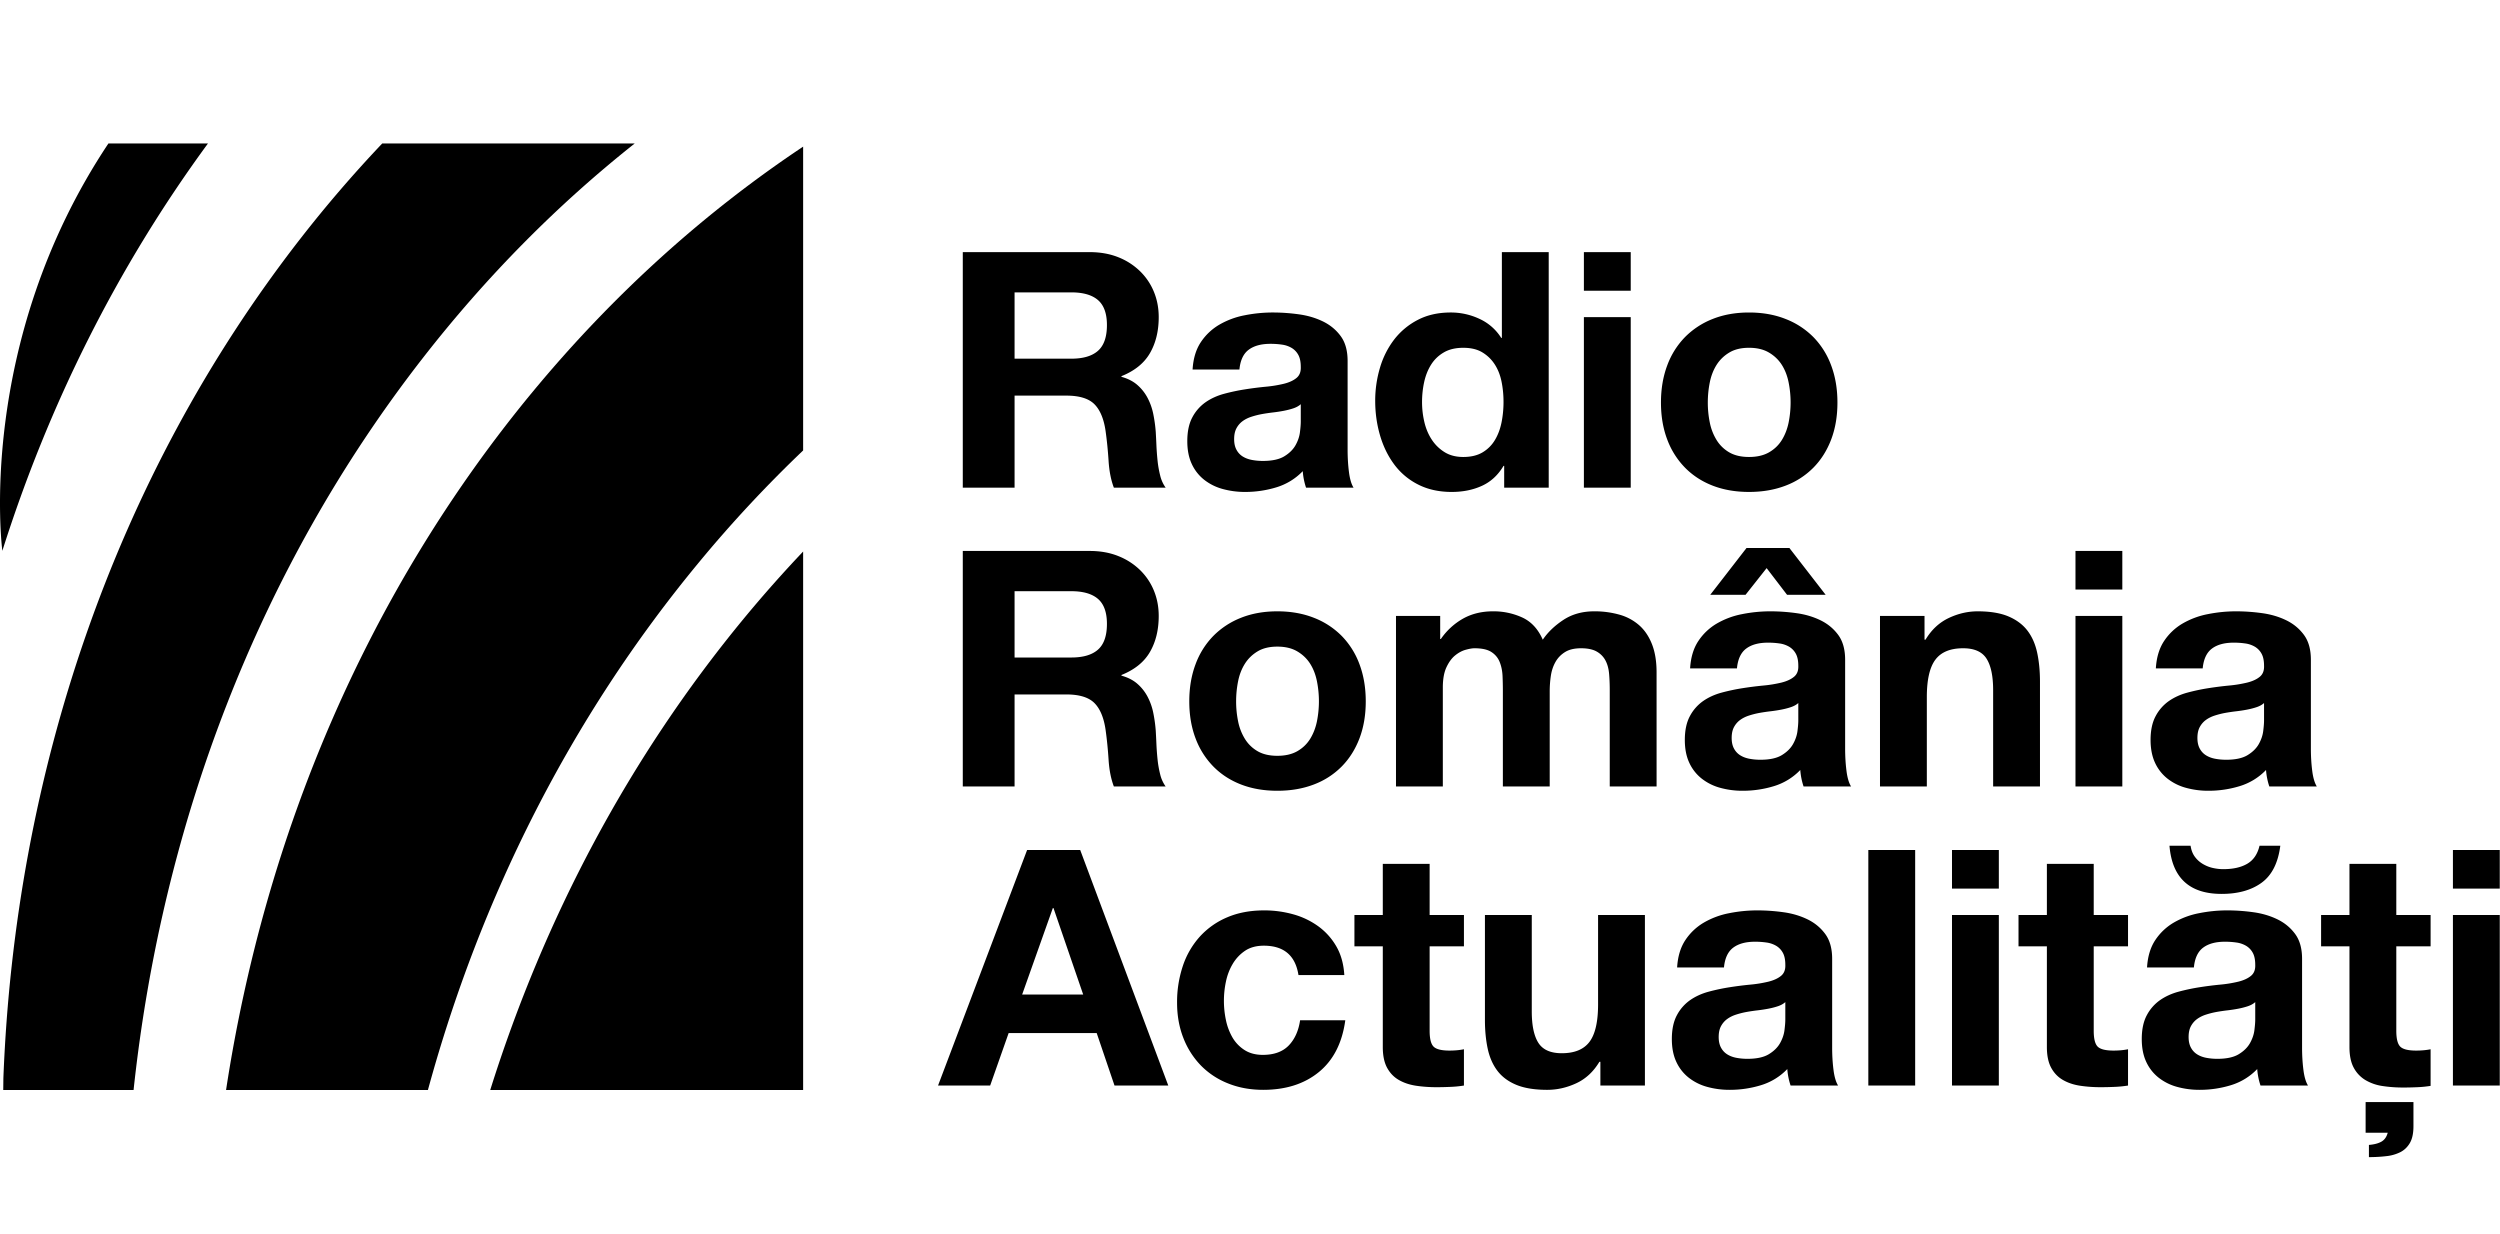
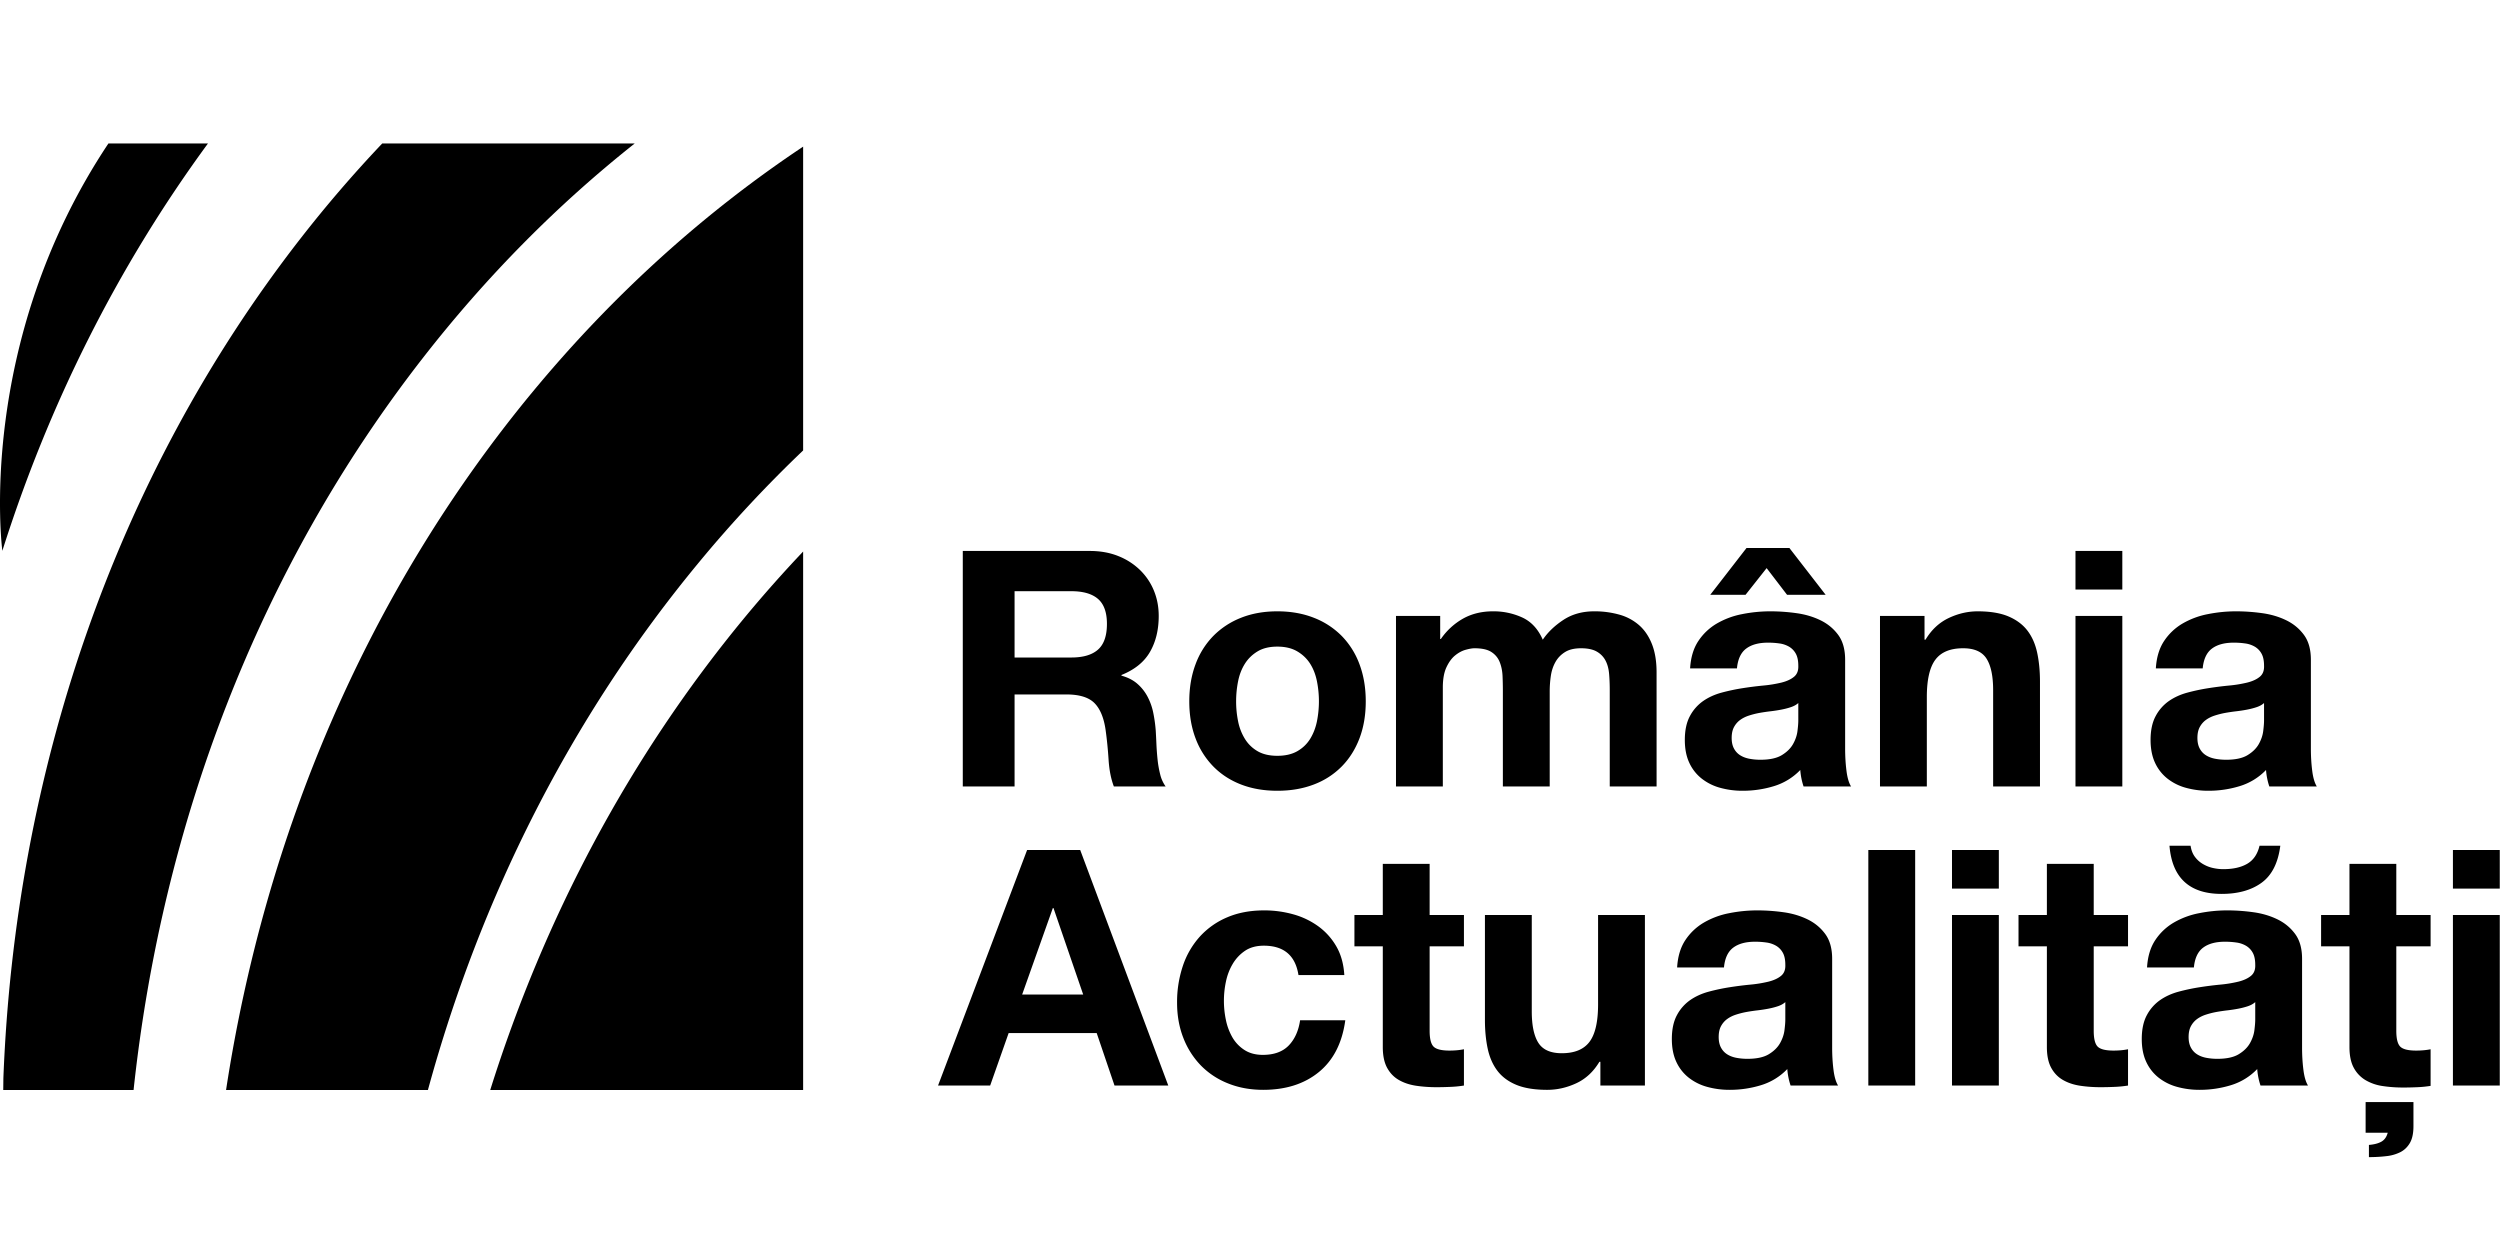
<svg xmlns="http://www.w3.org/2000/svg" width="300" height="148.029" viewBox="0 0 300 148.029">
  <g fill="#EE322D" style="fill:#000;fill-rule:evenodd;stroke:none;stroke-width:1">
    <path d="M44.258 0H26.654a89.516 89.516 0 0 0-5.68 6.604C7.86 23.432 1.047 44.083.236 65.172L.227 66h9.087c1.977-18.453 8.639-36.249 20.195-51.072C33.974 9.2 38.932 4.22 44.26 0M7.561 0C-1.758 13.981.164 28.405.164 28.405 3.374 18.272 8.147 8.661 14.502 0Z" style="fill:#000" transform="translate(0 17.213) scale(1.721)" />
    <path d="M37.138 17.322C25.554 31.34 18.473 48.265 15.763 66h14.075c3.64-13.34 9.904-25.912 18.855-36.74A89.669 89.669 0 0 1 56 21.407V.223c-6.846 4.562-13.207 10.261-18.862 17.1M34.183 66H56V28.455a91.218 91.218 0 0 0-4.075 4.599C43.826 42.853 37.93 54.07 34.183 66" style="fill:#000" transform="translate(0 17.213) scale(1.721)" />
  </g>
  <g style="fill:#000;stroke:none;stroke-width:1">
    <g fill="#1A1919" style="fill:#000">
-       <path d="M3.611 7.429V2.806h3.956c.828 0 1.449.18 1.863.54.414.36.621.94.621 1.737 0 .828-.207 1.426-.621 1.794-.414.368-1.035.552-1.863.552ZM0 0v16.422h3.611v-6.417h3.611c.905 0 1.556.2 1.955.598.399.399.66 1.027.782 1.886.092.66.161 1.35.207 2.07.046.72.169 1.342.368 1.863h3.611a2.417 2.417 0 0 1-.38-.84 7.252 7.252 0 0 1-.184-1.046 17.97 17.97 0 0 1-.08-1.081 61.22 61.22 0 0 0-.046-.92 9.87 9.87 0 0 0-.172-1.242 4.176 4.176 0 0 0-.403-1.138 3.125 3.125 0 0 0-.713-.897c-.291-.253-.66-.441-1.104-.564v-.046c.92-.368 1.583-.905 1.99-1.61.406-.705.609-1.541.609-2.507 0-.629-.111-1.215-.334-1.76a4.243 4.243 0 0 0-.965-1.437 4.579 4.579 0 0 0-1.518-.978C10.255.12 9.59 0 8.854 0ZM16.023 8.188c.046-.767.238-1.403.575-1.909a3.916 3.916 0 0 1 1.288-1.219 5.613 5.613 0 0 1 1.76-.655c.651-.13 1.307-.196 1.966-.196.598 0 1.204.042 1.817.127.613.084 1.173.249 1.679.494s.92.587 1.242 1.024c.322.437.483 1.015.483 1.736v6.187c0 .537.03 1.05.092 1.541.061.49.169.859.322 1.104h-3.312a4.687 4.687 0 0 1-.23-1.15 4.256 4.256 0 0 1-1.84 1.127 7.385 7.385 0 0 1-2.162.322 5.841 5.841 0 0 1-1.587-.207 3.634 3.634 0 0 1-1.288-.644 2.998 2.998 0 0 1-.863-1.104c-.207-.445-.31-.974-.31-1.587 0-.675.119-1.23.356-1.668a2.98 2.98 0 0 1 .92-1.046c.376-.26.805-.456 1.288-.587.483-.13.97-.233 1.461-.31.49-.077.974-.138 1.449-.184a8.714 8.714 0 0 0 1.265-.207c.368-.092.66-.226.874-.403.215-.176.314-.433.299-.77 0-.353-.058-.632-.173-.84a1.269 1.269 0 0 0-.46-.483 1.81 1.81 0 0 0-.667-.23 5.458 5.458 0 0 0-.816-.057c-.644 0-1.15.138-1.518.414-.368.276-.583.736-.644 1.38zm7.544 2.415c-.138.123-.31.219-.517.288-.207.069-.43.126-.667.172-.238.046-.487.084-.748.115-.26.03-.521.069-.782.115a5.898 5.898 0 0 0-.725.184c-.237.077-.444.18-.62.31-.177.13-.319.296-.426.495-.107.2-.161.452-.161.759 0 .291.054.537.161.736.107.2.253.357.437.472.184.115.399.195.644.241.245.046.498.069.759.069.644 0 1.142-.107 1.495-.322.353-.215.613-.471.782-.77.169-.3.272-.602.31-.909.039-.307.058-.552.058-.736zM37.704 10.442c0 .49-.046.966-.138 1.426-.092.46-.245.87-.46 1.23-.215.36-.502.648-.863.863-.36.215-.808.322-1.345.322-.506 0-.94-.111-1.3-.334a2.87 2.87 0 0 1-.896-.874c-.238-.36-.41-.77-.518-1.23a6.055 6.055 0 0 1-.161-1.38c0-.49.05-.962.15-1.415.1-.452.26-.854.483-1.207.222-.353.517-.636.885-.851.368-.215.82-.322 1.357-.322s.981.107 1.334.322c.353.215.64.494.863.84.222.345.379.743.471 1.196.092.452.138.923.138 1.414zm.046 4.462v1.518h3.105V0h-3.266v5.98h-.046a3.506 3.506 0 0 0-1.507-1.323 4.676 4.676 0 0 0-2.012-.448c-.874 0-1.64.172-2.3.517a4.93 4.93 0 0 0-1.645 1.369 6.008 6.008 0 0 0-.989 1.966 8.026 8.026 0 0 0-.333 2.312c0 .828.111 1.625.333 2.392.223.767.552 1.445.99 2.035a4.71 4.71 0 0 0 1.667 1.403c.675.345 1.457.518 2.346.518.782 0 1.484-.142 2.104-.426.622-.283 1.124-.747 1.507-1.391zM46.574 2.691V0h-3.266v2.691zm-3.266 1.84v11.891h3.266V4.531ZM51.948 10.488c0-.475.046-.943.138-1.403.092-.46.25-.866.471-1.219.223-.353.518-.64.886-.862.368-.223.828-.334 1.38-.334.552 0 1.016.111 1.391.334.376.222.675.51.898.862.222.353.379.759.471 1.219a7.136 7.136 0 0 1 0 2.794c-.092.453-.25.86-.471 1.22-.223.36-.522.647-.898.862-.375.215-.839.322-1.391.322s-1.012-.107-1.38-.322a2.511 2.511 0 0 1-.885-.863 3.707 3.707 0 0 1-.472-1.219 6.964 6.964 0 0 1-.138-1.391zm-3.266 0c0 .95.146 1.81.437 2.576a5.588 5.588 0 0 0 1.242 1.966c.537.545 1.18.963 1.932 1.254.751.291 1.595.437 2.53.437.935 0 1.782-.146 2.542-.437a5.413 5.413 0 0 0 1.943-1.254c.537-.544.95-1.2 1.242-1.966.291-.767.437-1.625.437-2.576 0-.95-.146-1.813-.437-2.588a5.568 5.568 0 0 0-1.242-1.978 5.543 5.543 0 0 0-1.944-1.264c-.758-.3-1.606-.449-2.541-.449-.935 0-1.779.15-2.53.449a5.566 5.566 0 0 0-1.932 1.264A5.568 5.568 0 0 0 49.119 7.9c-.291.775-.437 1.637-.437 2.588z" style="fill:#000" transform="translate(115.534 30.256) scale(1.721)" />
-     </g>
+       </g>
    <g fill="#1A1919" style="fill:#000">
      <path d="M3.611 7.636V3.013h3.956c.828 0 1.449.18 1.863.54.414.36.621.94.621 1.737 0 .828-.207 1.426-.621 1.794-.414.368-1.035.552-1.863.552ZM0 .207v16.422h3.611v-6.417h3.611c.905 0 1.556.2 1.955.598.399.399.66 1.027.782 1.886.092.66.161 1.35.207 2.07.046.72.169 1.342.368 1.863h3.611a2.417 2.417 0 0 1-.38-.84 7.252 7.252 0 0 1-.184-1.046 17.97 17.97 0 0 1-.08-1.081 61.22 61.22 0 0 0-.046-.92 9.87 9.87 0 0 0-.172-1.242 4.176 4.176 0 0 0-.403-1.139 3.125 3.125 0 0 0-.713-.897c-.291-.253-.66-.44-1.104-.563v-.046c.92-.368 1.583-.905 1.99-1.61.406-.705.609-1.541.609-2.507 0-.629-.111-1.215-.334-1.76a4.243 4.243 0 0 0-.965-1.437 4.579 4.579 0 0 0-1.518-.977C10.255.326 9.59.207 8.854.207ZM19.059 10.695c0-.475.046-.943.138-1.403.092-.46.25-.866.472-1.219.222-.353.517-.64.885-.863.368-.222.828-.333 1.38-.333.552 0 1.016.111 1.391.334.376.222.675.51.898.862.222.353.379.759.471 1.219a7.136 7.136 0 0 1 0 2.795c-.092.452-.25.858-.471 1.219-.223.36-.522.647-.897.862-.376.215-.84.322-1.392.322-.552 0-1.012-.107-1.38-.322a2.511 2.511 0 0 1-.885-.862 3.707 3.707 0 0 1-.472-1.22 6.964 6.964 0 0 1-.138-1.391zm-3.266 0c0 .95.146 1.81.437 2.576a5.588 5.588 0 0 0 1.242 1.966c.537.545 1.18.963 1.932 1.254.751.291 1.595.437 2.53.437.935 0 1.782-.146 2.542-.437a5.413 5.413 0 0 0 1.943-1.254c.537-.544.95-1.2 1.242-1.966.291-.767.437-1.625.437-2.576 0-.95-.146-1.813-.437-2.588a5.568 5.568 0 0 0-1.242-1.977 5.543 5.543 0 0 0-1.944-1.266c-.759-.298-1.606-.448-2.541-.448-.935 0-1.779.15-2.53.449a5.566 5.566 0 0 0-1.932 1.265 5.568 5.568 0 0 0-1.242 1.978c-.291.774-.437 1.636-.437 2.587zM30.206 4.738v11.891h3.266v-6.9c0-.583.084-1.054.253-1.414.169-.36.372-.637.61-.828.237-.192.482-.322.735-.391.253-.07.457-.104.61-.104.521 0 .916.088 1.184.265.269.176.46.41.575.701.115.291.18.61.196.955.015.344.023.693.023 1.046v6.67h3.266v-6.624c0-.368.027-.732.08-1.093.054-.36.162-.682.323-.966.16-.283.383-.513.667-.69.283-.176.655-.264 1.115-.264.46 0 .824.077 1.093.23.268.153.471.36.609.621.138.26.222.567.253.92.03.353.046.728.046 1.127v6.739h3.266V8.671c0-.767-.107-1.422-.322-1.966-.215-.545-.514-.986-.897-1.323a3.519 3.519 0 0 0-1.38-.736 6.342 6.342 0 0 0-1.748-.23c-.828 0-1.545.2-2.15.598-.606.399-1.085.859-1.438 1.38-.322-.736-.794-1.25-1.415-1.541a4.786 4.786 0 0 0-2.058-.437c-.782 0-1.476.169-2.082.506a4.65 4.65 0 0 0-1.552 1.426h-.046v-1.61zM50.714 8.395c.046-.767.238-1.403.575-1.909a3.916 3.916 0 0 1 1.288-1.219 5.613 5.613 0 0 1 1.76-.655c.651-.13 1.307-.196 1.966-.196.598 0 1.204.042 1.817.127.613.084 1.173.249 1.679.494s.92.587 1.242 1.024c.322.437.483 1.015.483 1.736v6.187c0 .537.03 1.05.092 1.541.061.49.169.859.322 1.104h-3.312a4.687 4.687 0 0 1-.23-1.15 4.256 4.256 0 0 1-1.84 1.127 7.385 7.385 0 0 1-2.162.322 5.841 5.841 0 0 1-1.587-.207 3.634 3.634 0 0 1-1.288-.644 2.998 2.998 0 0 1-.863-1.104c-.207-.445-.31-.974-.31-1.587 0-.675.119-1.23.356-1.667a2.98 2.98 0 0 1 .92-1.047c.376-.26.805-.456 1.288-.587.483-.13.97-.233 1.461-.31.49-.077.974-.138 1.449-.184a8.714 8.714 0 0 0 1.265-.207c.368-.092.66-.226.874-.403.215-.176.314-.433.299-.77 0-.353-.058-.632-.173-.84a1.269 1.269 0 0 0-.46-.483 1.81 1.81 0 0 0-.667-.23 5.458 5.458 0 0 0-.816-.057c-.644 0-1.15.138-1.518.414-.368.276-.583.736-.644 1.38zm7.544 2.415c-.138.123-.31.218-.518.287-.207.07-.429.127-.667.173-.237.046-.486.084-.747.115-.26.03-.521.069-.782.115a5.898 5.898 0 0 0-.725.184c-.237.077-.444.18-.62.31-.177.13-.319.296-.426.495-.107.2-.161.452-.161.759 0 .291.054.537.161.736.107.2.253.356.437.471.184.115.399.196.644.242.245.046.498.069.759.069.644 0 1.142-.107 1.495-.322.353-.215.613-.471.782-.77.169-.3.272-.602.31-.909.039-.307.058-.552.058-.736zM57.637 0l2.53 3.266h-2.691L56.05 1.403l-1.472 1.863h-2.461L54.647 0ZM63.954 4.738v11.891h3.266v-6.233c0-1.211.2-2.082.598-2.61.399-.53 1.043-.794 1.932-.794.782 0 1.326.242 1.633.725.307.483.46 1.215.46 2.196v6.716h3.266V9.315c0-.736-.065-1.407-.195-2.012-.13-.606-.357-1.12-.679-1.542-.322-.421-.763-.75-1.323-.989-.56-.237-1.276-.356-2.15-.356-.69 0-1.365.157-2.024.471-.66.315-1.196.817-1.61 1.507h-.069V4.738ZM80.851 2.898V.207h-3.266v2.691zm-3.266 1.84v11.891h3.266V4.738ZM83.189 8.395c.046-.767.238-1.403.575-1.909a3.916 3.916 0 0 1 1.288-1.219 5.613 5.613 0 0 1 1.76-.655c.651-.13 1.307-.196 1.966-.196.598 0 1.204.042 1.817.127.613.084 1.173.249 1.679.494s.92.587 1.242 1.024c.322.437.483 1.015.483 1.736v6.187c0 .537.03 1.05.092 1.541.061.49.169.859.322 1.104h-3.312a4.687 4.687 0 0 1-.23-1.15 4.256 4.256 0 0 1-1.84 1.127 7.385 7.385 0 0 1-2.162.322 5.841 5.841 0 0 1-1.587-.207 3.634 3.634 0 0 1-1.288-.644 2.998 2.998 0 0 1-.863-1.104c-.206-.445-.31-.974-.31-1.587 0-.675.119-1.23.356-1.667a2.98 2.98 0 0 1 .92-1.047c.376-.26.806-.456 1.289-.587.482-.13.97-.233 1.46-.31.49-.077.974-.138 1.449-.184a8.714 8.714 0 0 0 1.265-.207c.368-.092.66-.226.874-.403.215-.176.314-.433.299-.77 0-.353-.058-.632-.173-.84a1.269 1.269 0 0 0-.46-.483 1.81 1.81 0 0 0-.666-.23 5.458 5.458 0 0 0-.817-.057c-.644 0-1.15.138-1.518.414-.368.276-.583.736-.644 1.38zm7.544 2.415c-.138.123-.31.218-.518.287-.207.07-.429.127-.667.173-.237.046-.486.084-.747.115-.26.03-.521.069-.782.115a5.898 5.898 0 0 0-.725.184c-.237.077-.444.18-.62.31-.177.13-.319.296-.426.495-.107.2-.161.452-.161.759 0 .291.054.537.161.736.107.2.253.356.437.471.184.115.399.196.644.242.245.046.498.069.759.069.644 0 1.142-.107 1.495-.322.353-.215.613-.471.782-.77.169-.3.272-.602.31-.909.039-.307.058-.552.058-.736z" style="fill:#000" transform="translate(115.534 65.759) scale(1.721)" />
    </g>
    <g fill="#EE322D" style="fill:#000">
      <path d="m5.865 10.373 2.139-6.026h.046l2.07 6.026zM6.21.299 0 16.721h3.634l1.288-3.657h6.141l1.242 3.657h3.749L9.913.299ZM25.131 9.016h3.197c-.046-.767-.23-1.43-.552-1.99a4.493 4.493 0 0 0-1.253-1.402 5.433 5.433 0 0 0-1.748-.84 7.455 7.455 0 0 0-2.036-.276c-.966 0-1.825.161-2.576.483a5.421 5.421 0 0 0-1.909 1.345 5.77 5.77 0 0 0-1.185 2.047 7.922 7.922 0 0 0-.402 2.565c0 .89.146 1.706.437 2.45a5.708 5.708 0 0 0 1.219 1.92 5.431 5.431 0 0 0 1.898 1.254c.743.299 1.56.448 2.449.448 1.58 0 2.875-.414 3.887-1.242 1.012-.828 1.625-2.032 1.84-3.611h-3.151c-.107.736-.372 1.322-.793 1.76-.422.436-1.024.655-1.806.655-.506 0-.935-.115-1.288-.345a2.577 2.577 0 0 1-.84-.886 4.056 4.056 0 0 1-.448-1.207 6.46 6.46 0 0 1 0-2.657c.092-.452.25-.866.472-1.242.222-.375.51-.682.862-.92.353-.237.79-.356 1.311-.356 1.395 0 2.2.682 2.415 2.047zM34.277 4.83V1.265h-3.266V4.83h-1.978v2.185h1.978v7.015c0 .598.1 1.081.299 1.449.2.368.471.652.817.851.344.2.743.334 1.195.403.453.069.932.103 1.438.103.322 0 .652-.008.989-.023a7.77 7.77 0 0 0 .92-.092v-2.53c-.153.03-.314.054-.483.069a5.848 5.848 0 0 1-.529.023c-.552 0-.92-.092-1.104-.276-.184-.184-.276-.552-.276-1.104V7.015h2.392V4.83ZM49.288 16.721V4.83h-3.266v6.233c0 1.211-.2 2.081-.598 2.61-.399.53-1.043.794-1.932.794-.782 0-1.326-.242-1.633-.725-.307-.483-.46-1.215-.46-2.196V4.83h-3.266v7.314c0 .736.065 1.407.195 2.013.13.605.357 1.119.679 1.54.322.422.763.748 1.323.978.56.23 1.276.345 2.15.345.69 0 1.365-.153 2.024-.46.66-.307 1.196-.805 1.61-1.495h.069v1.656zM51.534 8.487c.046-.767.238-1.403.575-1.909a3.916 3.916 0 0 1 1.288-1.219 5.613 5.613 0 0 1 1.76-.655c.651-.13 1.307-.196 1.966-.196.598 0 1.204.042 1.817.127.613.084 1.173.249 1.679.494s.92.587 1.242 1.024c.322.437.483 1.015.483 1.736v6.187c0 .537.03 1.05.092 1.541.061.49.169.859.322 1.104h-3.312a4.687 4.687 0 0 1-.23-1.15 4.256 4.256 0 0 1-1.84 1.127 7.385 7.385 0 0 1-2.162.322 5.841 5.841 0 0 1-1.587-.207 3.634 3.634 0 0 1-1.288-.644 2.998 2.998 0 0 1-.863-1.104c-.207-.445-.31-.974-.31-1.587 0-.675.119-1.23.356-1.668a2.98 2.98 0 0 1 .92-1.046c.376-.26.805-.456 1.288-.587.483-.13.97-.233 1.461-.31.49-.077.974-.138 1.449-.184a8.714 8.714 0 0 0 1.265-.207c.368-.092.66-.226.874-.403.215-.176.314-.433.299-.77 0-.353-.058-.633-.173-.84a1.269 1.269 0 0 0-.46-.483 1.81 1.81 0 0 0-.667-.23 5.458 5.458 0 0 0-.816-.057c-.644 0-1.15.138-1.518.414-.368.276-.583.736-.644 1.38zm7.544 2.415c-.138.123-.31.219-.518.288-.207.069-.429.126-.667.172-.237.046-.486.084-.747.115-.26.03-.521.069-.782.115a5.898 5.898 0 0 0-.725.184c-.237.077-.444.18-.62.31-.177.13-.319.296-.426.495-.107.2-.161.452-.161.759 0 .291.054.537.161.736.107.2.253.356.437.471.184.116.399.196.644.242.245.046.498.069.759.069.644 0 1.142-.107 1.495-.322.353-.215.613-.471.782-.77.169-.3.272-.602.31-.909.039-.307.058-.552.058-.736zM68.132.299h-3.266v16.422h3.266zM73.966 2.99V.299H70.7V2.99ZM70.7 4.83v11.891h3.266V4.83ZM80.582 4.83V1.265h-3.266V4.83h-1.978v2.185h1.978v7.015c0 .598.1 1.081.299 1.449.2.368.472.652.817.851.345.2.743.334 1.196.403.452.069.931.103 1.437.103.322 0 .652-.008.989-.023a7.77 7.77 0 0 0 .92-.092v-2.53c-.153.03-.314.054-.483.069a5.848 5.848 0 0 1-.529.023c-.552 0-.92-.092-1.104-.276-.184-.184-.276-.552-.276-1.104V7.015h2.392V4.83ZM84.3 8.487c.046-.767.238-1.403.575-1.909a3.916 3.916 0 0 1 1.288-1.219 5.613 5.613 0 0 1 1.76-.655c.651-.13 1.307-.196 1.966-.196.598 0 1.204.042 1.817.127.613.084 1.173.249 1.679.494s.92.587 1.242 1.024c.322.437.483 1.015.483 1.736v6.187c0 .537.03 1.05.092 1.541.061.49.169.859.322 1.104h-3.312a4.687 4.687 0 0 1-.23-1.15 4.256 4.256 0 0 1-1.84 1.127 7.385 7.385 0 0 1-2.162.322 5.841 5.841 0 0 1-1.587-.207 3.634 3.634 0 0 1-1.288-.644 2.998 2.998 0 0 1-.863-1.104c-.207-.445-.31-.974-.31-1.587 0-.675.119-1.23.356-1.668a2.98 2.98 0 0 1 .92-1.046c.376-.26.805-.456 1.288-.587.483-.13.97-.233 1.461-.31.49-.077.974-.138 1.449-.184a8.714 8.714 0 0 0 1.265-.207c.368-.092.66-.226.874-.403.215-.176.314-.433.299-.77 0-.353-.058-.633-.173-.84a1.269 1.269 0 0 0-.46-.483 1.81 1.81 0 0 0-.667-.23 5.458 5.458 0 0 0-.816-.057c-.644 0-1.15.138-1.518.414-.368.276-.583.736-.644 1.38zm7.544 2.415c-.138.123-.31.219-.517.288-.208.069-.43.126-.668.172-.237.046-.486.084-.747.115-.26.03-.521.069-.782.115a5.898 5.898 0 0 0-.725.184c-.237.077-.444.18-.62.31-.177.13-.319.296-.426.495-.107.2-.161.452-.161.759 0 .291.054.537.161.736.107.2.253.356.437.471.184.116.399.196.644.242.245.046.498.069.759.069.644 0 1.142-.107 1.495-.322.353-.215.613-.471.782-.77.169-.3.272-.602.31-.909.039-.307.058-.552.058-.736zM87.336 0c.046.307.146.564.299.77.153.207.341.376.564.506.222.13.456.223.701.276.245.054.483.081.713.081.69 0 1.25-.127 1.679-.38.43-.252.713-.67.851-1.253h1.449c-.153 1.196-.587 2.055-1.3 2.576-.713.521-1.644.782-2.794.782-2.239 0-3.45-1.12-3.634-3.358ZM101.68 4.83h2.392v2.185h-2.392v5.888c0 .552.092.92.276 1.104.184.184.552.276 1.104.276.184 0 .36-.008.529-.023.169-.015.33-.038.483-.069v2.553a7.771 7.771 0 0 1-.92.092c-.337.015-.667.023-.989.023-.506 0-.985-.035-1.438-.104a3.253 3.253 0 0 1-1.195-.414 2.212 2.212 0 0 1-.817-.862c-.2-.368-.299-.851-.299-1.449V7.015h-1.978V4.83h1.978V1.265h3.266zm-2.139 13.041h3.335v1.679c0 .49-.08.878-.241 1.161-.162.284-.38.499-.656.645a2.829 2.829 0 0 1-.989.287c-.383.046-.79.069-1.219.069v-.851c.368-.03.66-.107.874-.23.215-.123.36-.33.437-.621h-1.541zM108.894 2.99V.299h-3.266V2.99Zm-3.266 1.84v11.891h3.266V4.83Z" style="fill:#000" transform="translate(112.565 101.489) scale(1.721)" />
    </g>
  </g>
</svg>